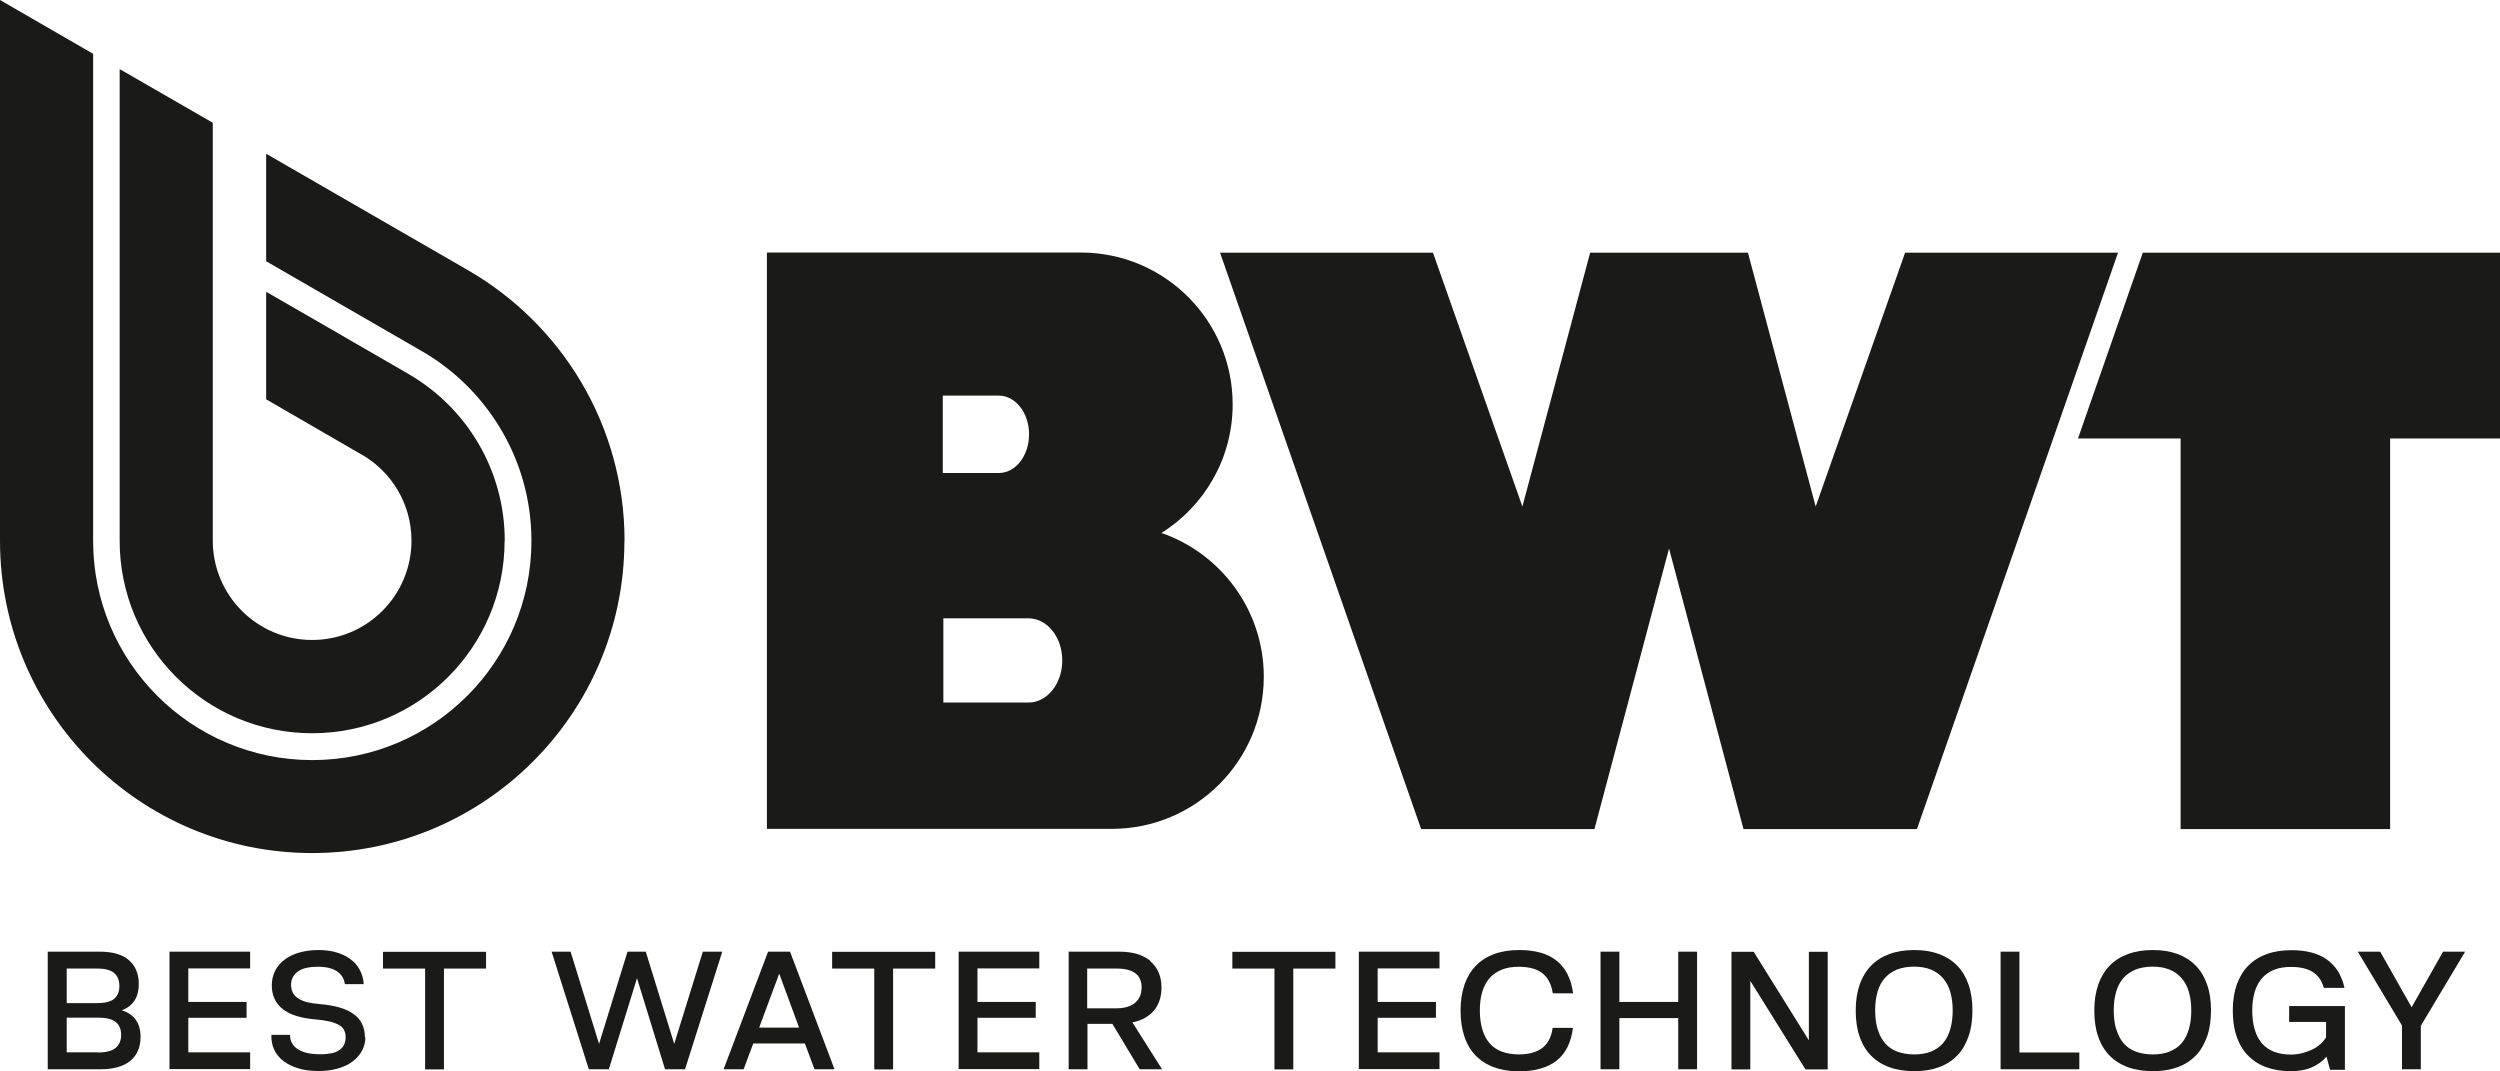
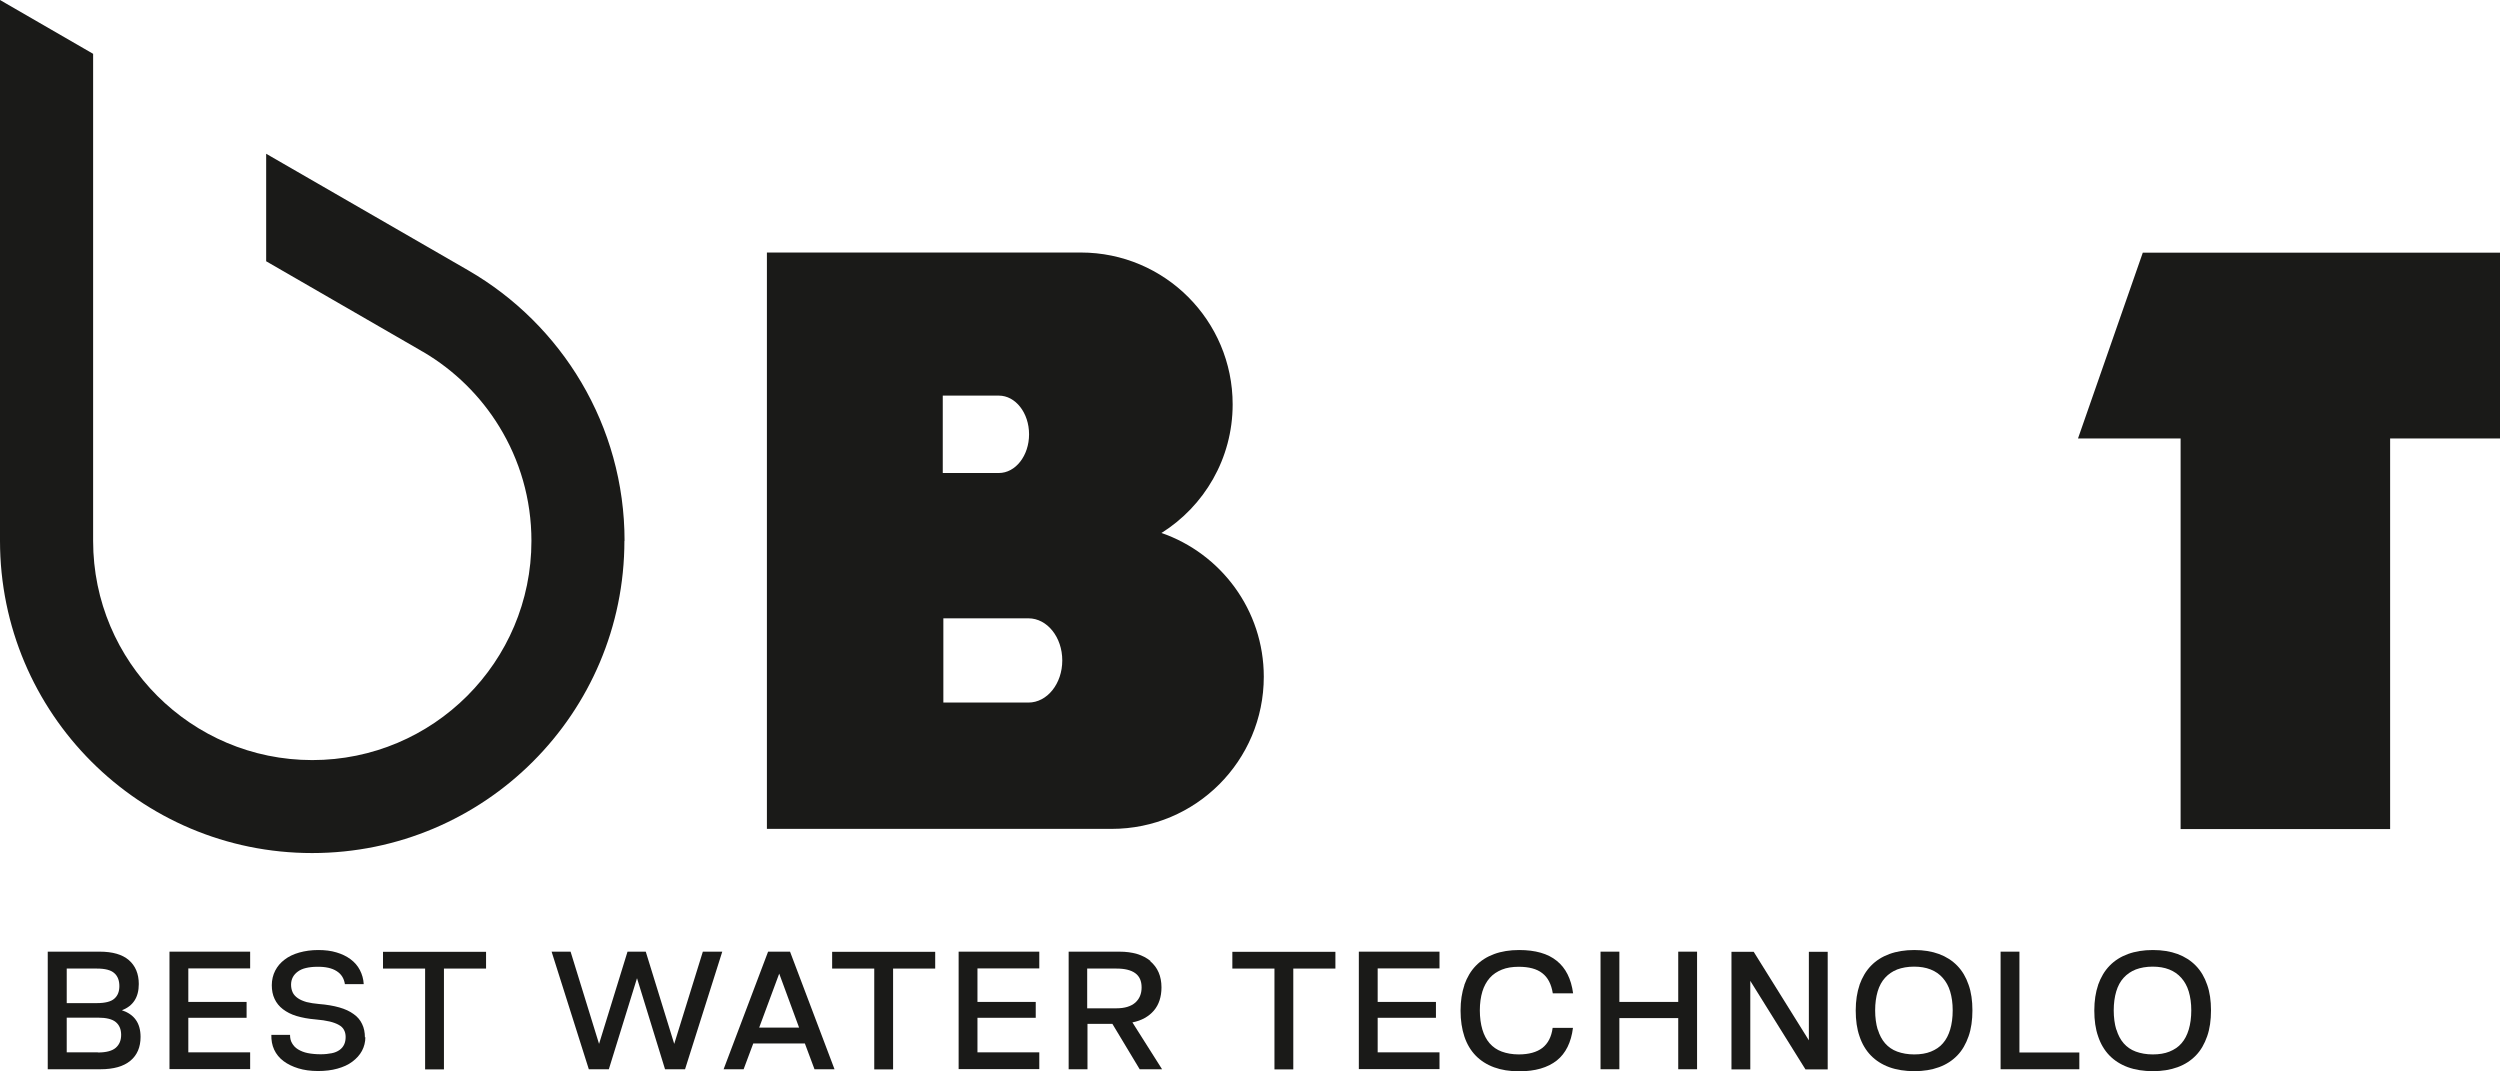
<svg xmlns="http://www.w3.org/2000/svg" id="Ebene_1" data-name="Ebene 1" viewBox="0 0 168.6 72.24">
  <defs>
    <style>
      .cls-1, .cls-2 {
        fill: #1a1a18;
        stroke-width: 0px;
      }

      .cls-2 {
        fill-rule: evenodd;
      }
    </style>
  </defs>
  <g id="Subline">
    <g>
      <path class="cls-1" d="M3.23,64.18h3.5c.86,0,1.52.19,1.96.57s.67.92.67,1.61c0,.46-.1.83-.29,1.12s-.47.51-.85.65c.41.14.73.35.94.65.21.29.32.68.32,1.15,0,.69-.23,1.23-.69,1.61-.46.38-1.13.57-2.01.57h-3.56v-7.93h0ZM6.53,67.65c.56,0,.96-.1,1.18-.3.23-.2.34-.48.34-.85s-.11-.67-.34-.87c-.23-.21-.62-.31-1.18-.31h-2.03v2.33h2.03ZM6.6,70.98c.57,0,.97-.11,1.21-.32s.36-.5.36-.87-.12-.66-.36-.86c-.24-.2-.64-.3-1.21-.3h-2.1v2.34h2.1Z" />
      <path class="cls-1" d="M11.43,64.18h5.44v1.13h-4.17v2.26h3.93v1.07h-3.93v2.33h4.17v1.13h-5.44v-7.93h0Z" />
      <path class="cls-1" d="M24.64,69.94c0,.34-.08.65-.23.93-.15.28-.37.52-.65.73s-.61.36-1.01.47c-.39.11-.83.16-1.3.16-.5,0-.94-.06-1.33-.18-.39-.12-.72-.28-1-.49s-.49-.47-.63-.77c-.14-.3-.2-.64-.19-1h1.26c0,.22.04.41.14.57.09.16.22.3.4.41.18.11.4.2.65.25s.55.08.88.08c.29,0,.53-.03.74-.07s.39-.12.53-.22c.14-.1.24-.22.31-.37s.1-.32.1-.51c0-.18-.04-.34-.11-.47-.07-.14-.19-.25-.35-.34-.16-.09-.37-.17-.62-.23-.26-.06-.57-.11-.95-.14-.49-.04-.91-.12-1.28-.23-.37-.11-.67-.27-.92-.46-.25-.19-.44-.43-.56-.69-.13-.27-.19-.58-.19-.93s.08-.69.23-.98.36-.54.63-.74c.27-.21.6-.37.99-.48s.82-.17,1.28-.17.87.05,1.23.16c.37.11.68.26.95.46.27.2.48.44.63.73.15.29.24.6.26.95h-1.27c-.06-.39-.24-.68-.56-.88-.31-.2-.75-.3-1.31-.29-.29,0-.53.03-.75.08-.22.05-.4.13-.55.24s-.26.23-.34.38-.12.32-.12.51.04.37.11.52c.07.15.19.28.35.39s.35.19.59.26c.24.06.51.1.83.13.52.04.98.12,1.37.23s.71.26.97.45c.26.18.45.41.57.67.13.26.19.57.19.91h0Z" />
      <path class="cls-1" d="M28.67,65.32h-2.84v-1.13h6.95v1.13h-2.84v6.8h-1.27v-6.8Z" />
      <path class="cls-1" d="M38.48,64.18l1.92,6.22,1.92-6.22h1.23l1.92,6.22,1.93-6.22h1.31l-2.51,7.93h-1.35l-1.89-6.14-1.9,6.14h-1.35l-2.51-7.93h1.32,0Z" />
      <path class="cls-1" d="M51.8,64.18h1.48l3,7.93h-1.35l-.65-1.74h-3.48l-.65,1.74h-1.35l3-7.93h0ZM53.89,69.3l-1.34-3.64-1.35,3.64h2.7Z" />
      <path class="cls-1" d="M58.96,65.32h-2.84v-1.13h6.95v1.13h-2.84v6.8h-1.27v-6.8Z" />
      <path class="cls-1" d="M64.65,64.18h5.44v1.13h-4.17v2.26h3.93v1.07h-3.93v2.33h4.17v1.13h-5.44v-7.93h0Z" />
      <path class="cls-1" d="M77.57,64.82c.5.42.76,1.01.76,1.77,0,.63-.17,1.16-.51,1.56s-.83.68-1.45.8l2,3.16h-1.51l-1.84-3.06h-1.68v3.06h-1.27v-7.93h3.42c.9,0,1.59.21,2.1.63h0ZM75.3,68c.55,0,.97-.13,1.26-.38.29-.26.43-.6.43-1.03s-.14-.75-.43-.96c-.29-.21-.71-.31-1.26-.31h-1.98v2.68h1.98Z" />
      <path class="cls-1" d="M85.95,65.32h-2.84v-1.13h6.95v1.13h-2.84v6.8h-1.27v-6.8Z" />
      <path class="cls-1" d="M91.64,64.18h5.44v1.13h-4.17v2.26h3.93v1.07h-3.93v2.33h4.17v1.13h-5.44v-7.93h0Z" />
      <path class="cls-1" d="M98.76,66.41c.18-.5.43-.93.77-1.28s.75-.61,1.24-.79c.49-.18,1.05-.27,1.68-.27,1.09,0,1.94.24,2.54.73.6.48.97,1.21,1.1,2.19h-1.37c-.1-.62-.33-1.07-.71-1.36-.37-.29-.9-.43-1.59-.43-.43,0-.81.06-1.13.19s-.6.31-.82.56-.39.56-.5.92c-.11.37-.17.79-.17,1.27s.06.92.17,1.29.28.69.49.93c.22.25.49.44.82.56s.71.19,1.14.19c.69,0,1.22-.15,1.6-.44.37-.29.61-.74.69-1.35h1.37c-.12.98-.49,1.72-1.09,2.2-.61.48-1.45.73-2.54.73-.63,0-1.2-.09-1.69-.27s-.91-.45-1.24-.79-.59-.77-.76-1.28-.26-1.09-.26-1.75.09-1.23.26-1.73h0Z" />
      <path class="cls-1" d="M107.94,64.18h1.27v3.39h3.97v-3.39h1.27v7.93h-1.27v-3.45h-3.97v3.45h-1.27v-7.93h0Z" />
      <path class="cls-1" d="M118.04,66.15v5.97h-1.27v-7.93h1.5l3.72,5.97v-5.97h1.27v7.93h-1.5l-3.72-5.97Z" />
      <path class="cls-1" d="M125.41,66.41c.18-.5.43-.93.77-1.28.34-.35.75-.61,1.24-.79s1.05-.27,1.68-.27,1.18.09,1.67.27c.48.18.89.44,1.23.79s.59.78.76,1.28c.18.5.26,1.08.26,1.73s-.08,1.24-.26,1.75-.42.94-.76,1.29-.74.61-1.23.79c-.49.18-1.05.27-1.67.27s-1.2-.09-1.69-.27-.91-.45-1.24-.79-.59-.77-.76-1.28c-.18-.51-.26-1.09-.26-1.75s.09-1.23.26-1.73h0ZM126.64,69.43c.11.37.28.69.49.93.22.25.49.44.82.56s.71.19,1.14.19.81-.06,1.13-.19.6-.31.81-.56c.22-.25.38-.56.49-.93.11-.37.17-.8.17-1.29s-.06-.9-.17-1.27-.28-.67-.5-.92c-.22-.25-.49-.44-.82-.57s-.7-.19-1.12-.19-.81.07-1.13.19c-.33.13-.6.32-.82.56s-.39.55-.5.92-.17.8-.17,1.28.06.92.17,1.29h0Z" />
      <path class="cls-1" d="M134.92,64.18h1.27v6.8h4.04v1.13h-5.31v-7.93h0Z" />
      <path class="cls-1" d="M141.5,66.41c.18-.5.43-.93.77-1.28.34-.35.75-.61,1.24-.79s1.05-.27,1.68-.27,1.18.09,1.67.27c.48.18.89.44,1.23.79s.59.78.76,1.28c.18.5.26,1.08.26,1.73s-.08,1.24-.26,1.75-.42.94-.76,1.29-.74.61-1.23.79c-.49.18-1.05.27-1.67.27s-1.2-.09-1.69-.27-.91-.45-1.24-.79-.59-.77-.76-1.28c-.18-.51-.26-1.09-.26-1.75s.09-1.23.26-1.73h0ZM142.73,69.43c.11.37.28.69.49.93.22.25.49.44.82.56s.71.19,1.14.19.81-.06,1.13-.19.6-.31.81-.56c.22-.25.38-.56.49-.93.11-.37.17-.8.17-1.29s-.06-.9-.17-1.27-.28-.67-.5-.92c-.22-.25-.49-.44-.82-.57s-.7-.19-1.12-.19-.81.07-1.13.19c-.33.13-.6.32-.82.56s-.39.55-.5.92-.17.8-.17,1.28.06.92.17,1.29h0Z" />
-       <path class="cls-1" d="M156.9,71.26c-.28.32-.61.56-1.01.73s-.86.25-1.39.25c-.63,0-1.18-.09-1.67-.27s-.9-.45-1.23-.79-.59-.77-.76-1.28c-.18-.51-.26-1.09-.26-1.75s.09-1.23.26-1.73c.18-.5.43-.93.77-1.28.34-.35.75-.61,1.24-.79s1.05-.27,1.68-.27c.5,0,.96.05,1.36.16.4.11.75.26,1.05.48s.54.48.74.79c.19.32.34.69.43,1.11h-1.39c-.14-.49-.39-.85-.75-1.07-.36-.23-.85-.34-1.47-.34-.43,0-.81.06-1.13.19s-.59.31-.81.56c-.22.25-.39.56-.5.92-.11.37-.17.79-.17,1.27s.06.92.17,1.29.28.69.49.93c.22.25.49.44.81.56.33.13.71.19,1.15.19.24,0,.49-.03.73-.09.24-.06.46-.14.68-.24.21-.1.4-.23.56-.37s.29-.3.39-.46v-1.04h-2.49v-1.07h3.76v4.3h-1l-.23-.85h0Z" />
-       <path class="cls-1" d="M160.52,64.18l2.12,3.75,2.12-3.75h1.49l-2.99,5v2.93h-1.27v-2.95l-2.98-4.98h1.5Z" />
    </g>
  </g>
  <g id="BWT">
    <g>
      <polygon class="cls-2" points="168.6 17.04 144.51 17.04 140.14 29.57 147.06 29.57 147.06 55.91 161.19 55.91 161.19 29.57 168.6 29.57 168.6 17.04" />
-       <polygon class="cls-2" points="128.48 17.04 122.45 34.16 117.88 17.04 107.24 17.04 102.67 34.16 96.64 17.04 82.28 17.04 95.84 55.91 107.53 55.91 112.56 36.99 117.58 55.91 129.28 55.91 142.84 17.04 128.48 17.04" />
      <path class="cls-2" d="M78.32,35.95c2.89-1.81,4.81-5.02,4.81-8.68,0-5.65-4.58-10.24-10.24-10.24h-21.17v38.87h23.25c5.67,0,10.26-4.59,10.26-10.26,0-4.49-2.89-8.31-6.91-9.7ZM63.58,26.68h3.78c1.13,0,2.04,1.17,2.04,2.61s-.91,2.61-2.04,2.61h-3.78s0-5.22,0-5.22ZM69.36,47.38h-5.74v-5.68h5.74c1.26,0,2.28,1.27,2.28,2.84s-1.02,2.84-2.28,2.84h0Z" />
    </g>
  </g>
  <g id="Drop">
    <g>
-       <path class="cls-1" d="M34.03,36.47c0,7.17-5.81,12.98-12.98,12.98s-12.98-5.81-12.98-12.98V4.66l6.28,3.62v28.18c0,3.7,3,6.7,6.7,6.7s6.7-3,6.7-6.7c0-2.48-1.35-4.65-3.35-5.8h-.01s-6.44-3.73-6.44-3.73v-7.25l3.49,2.01,6.02,3.48.09.05.06.04c3.85,2.25,6.43,6.43,6.43,11.21h0Z" />
      <path class="cls-1" d="M42.11,36.47c0,11.63-9.43,21.06-21.06,21.06S0,48.1,0,36.47V0l6.28,3.63v32.85c0,8.16,6.62,14.78,14.78,14.78s14.78-6.62,14.78-14.78c0-2.83-.79-5.46-2.17-7.71-1.26-2.06-3.02-3.79-5.1-5.02l-.13-.07h0l-.08-.05-10.41-6.01v-7.25l13.64,7.87h0c6.29,3.64,10.53,10.45,10.53,18.24h0Z" />
    </g>
  </g>
</svg>